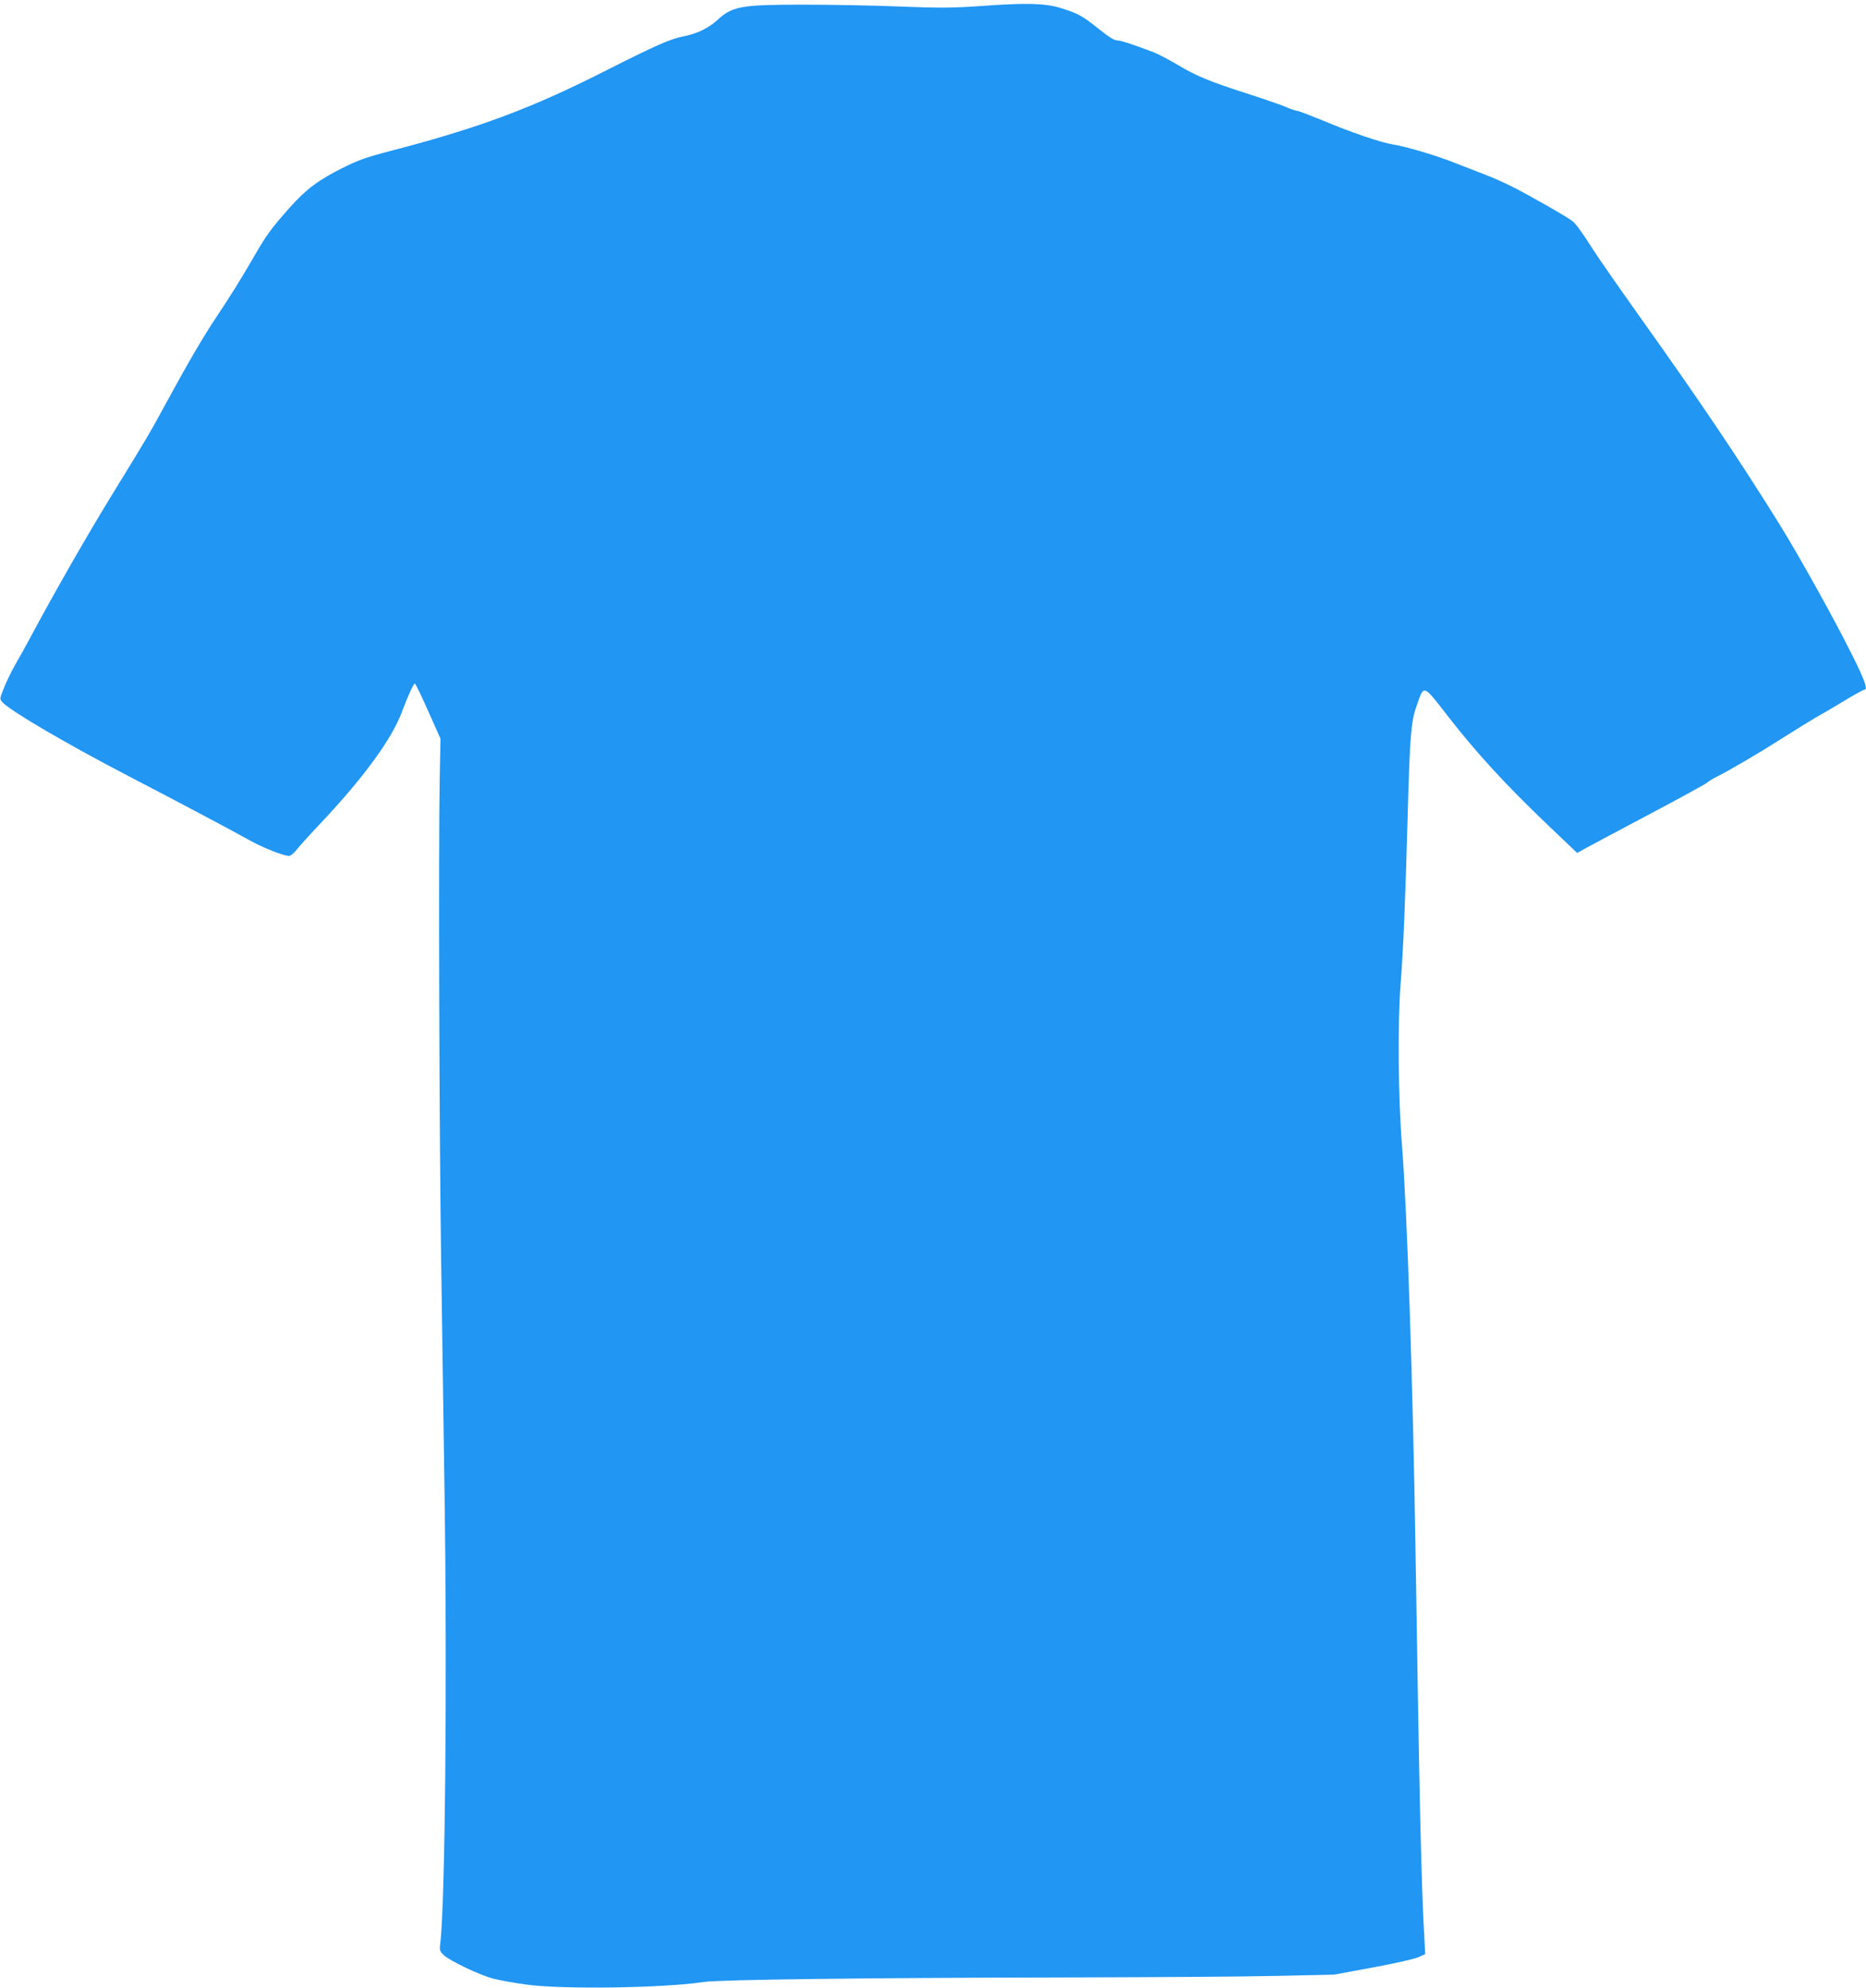
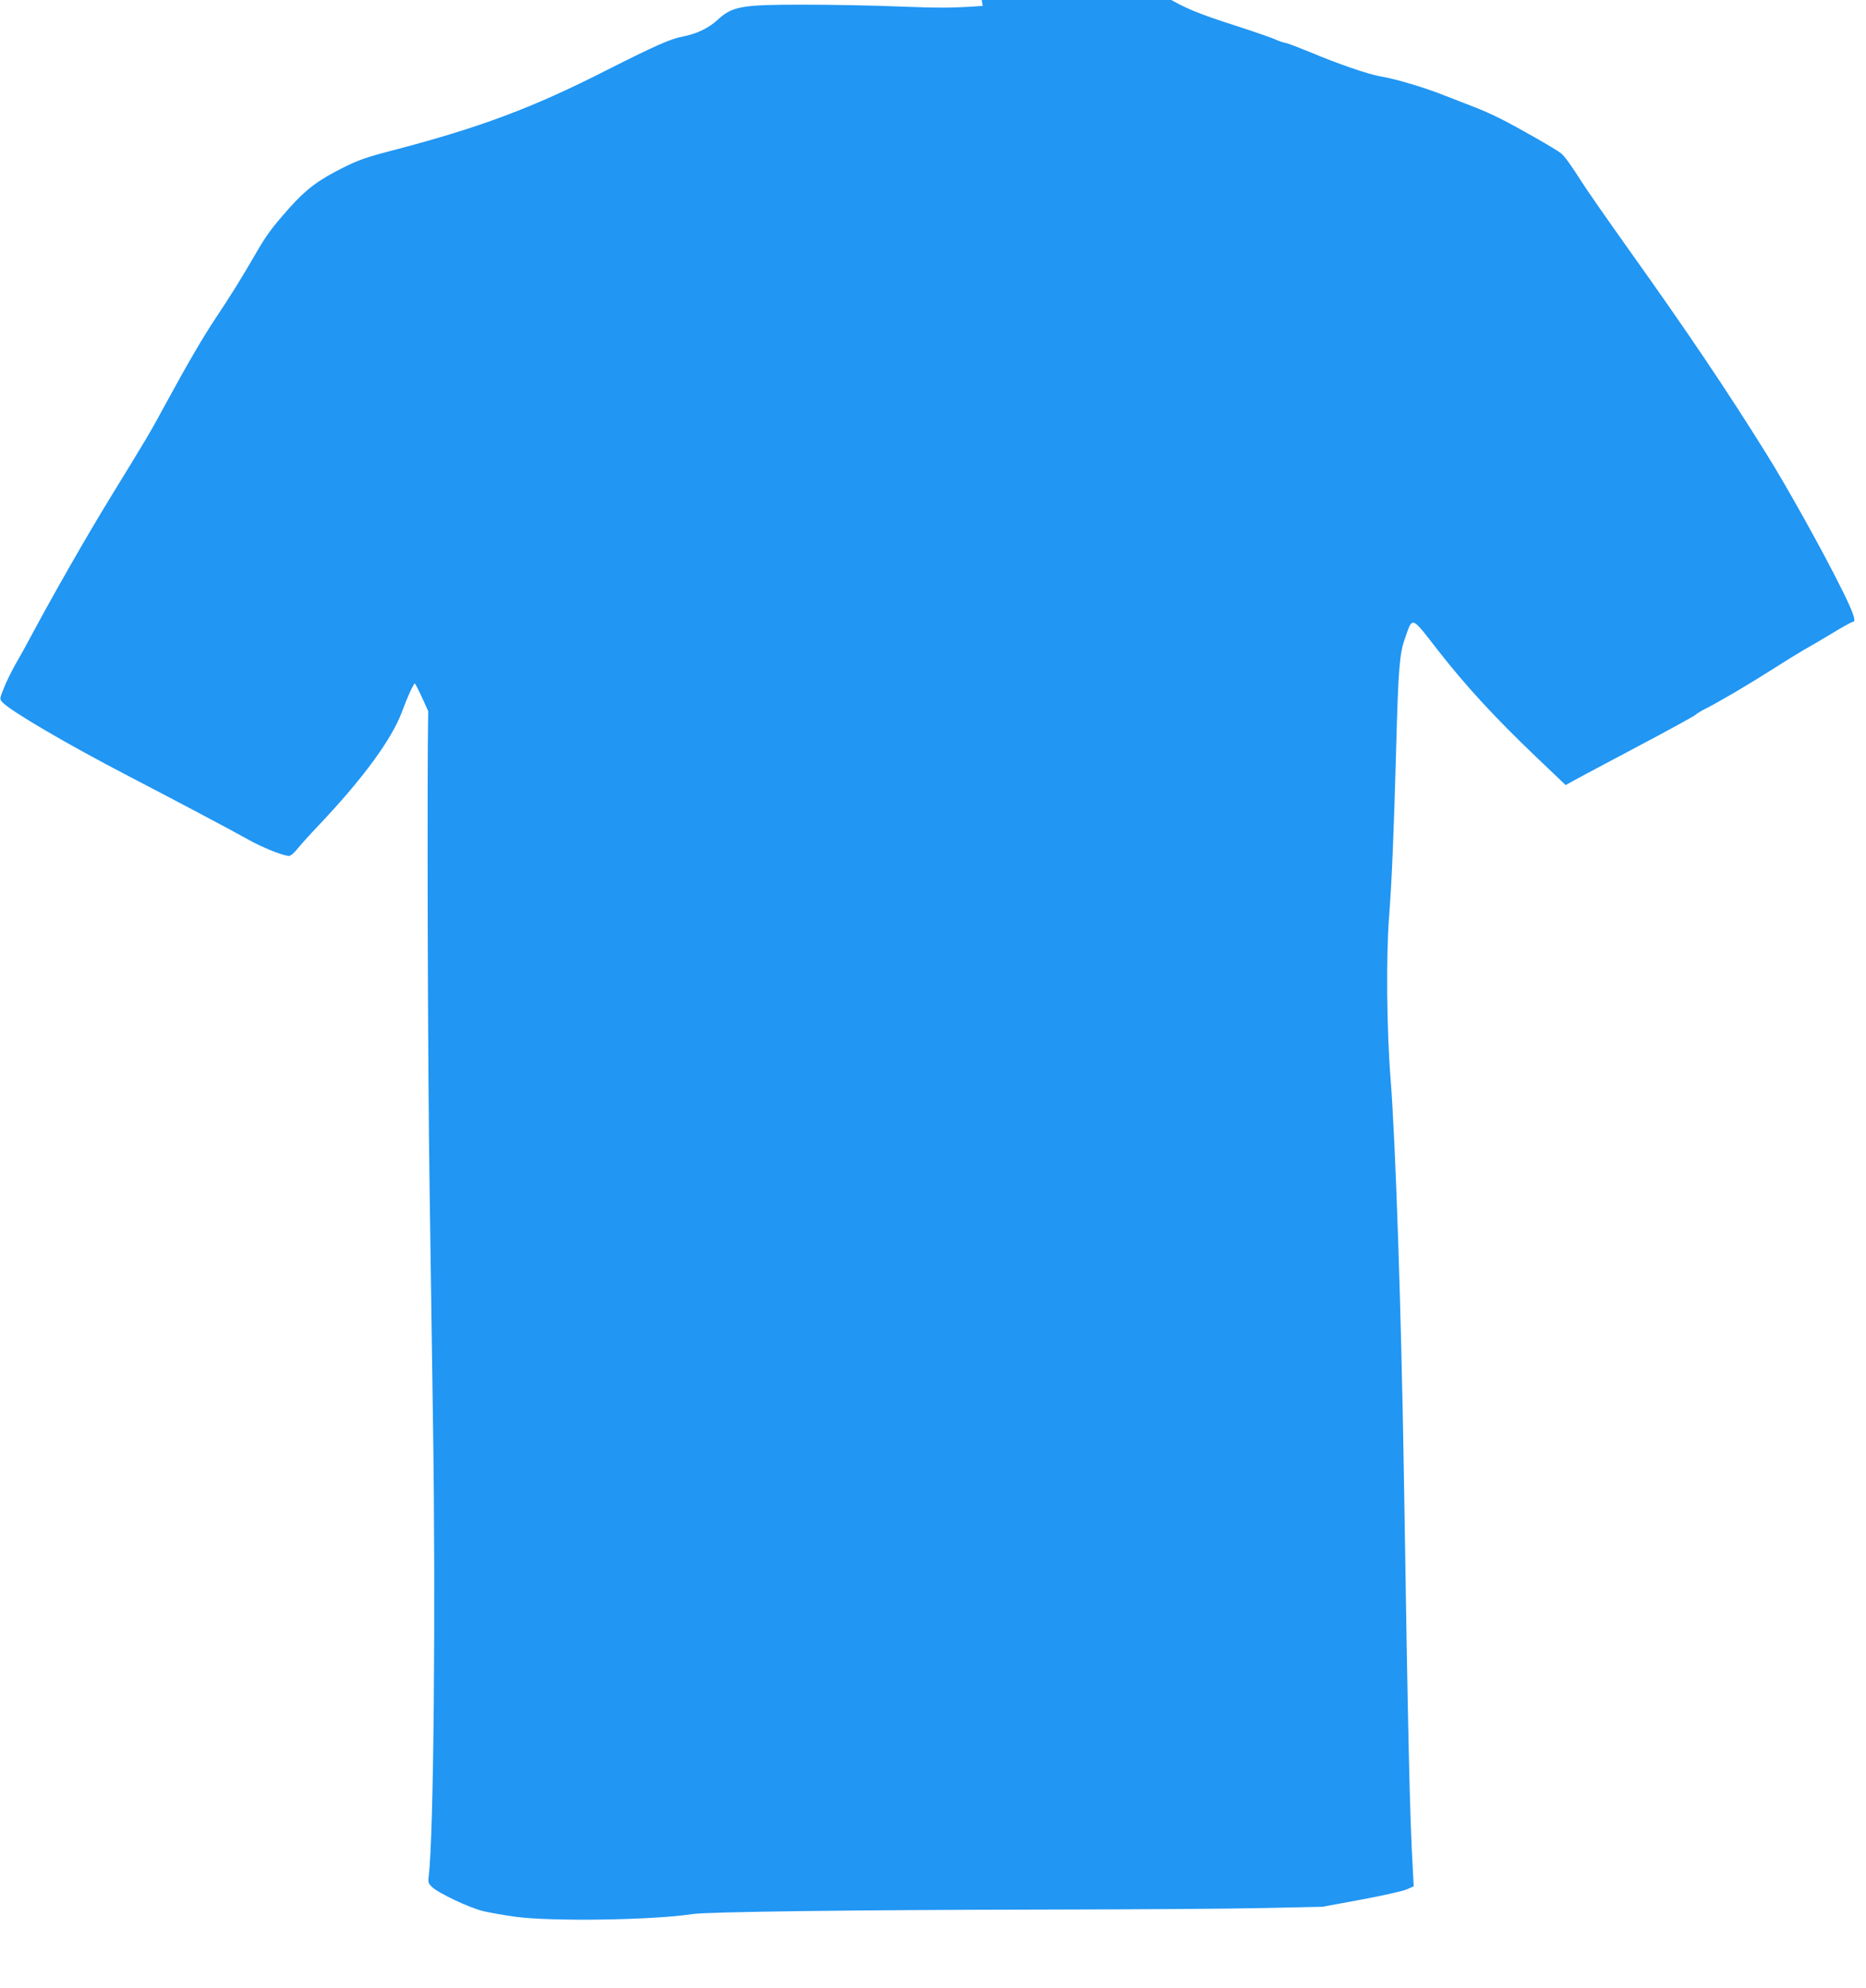
<svg xmlns="http://www.w3.org/2000/svg" version="1.0" width="1201pt" height="1280pt" viewBox="0 0 1201 1280" preserveAspectRatio="xMidYMid meet">
  <g transform="translate(0,1280) scale(0.1,-0.1)" fill="#2196f3" stroke="none">
-     <path d="M6325 12762 c-199 -14 -271 -14 -535 -4 -168 7 -447 12 -620 12 -402 0 -456 -10 -554 -100 -57 -52 -132 -88 -221 -105 -79 -15 -176 -58 -485 -214 -487 -248 -820 -372 -1390 -521 -162 -42 -215 -61 -315 -111 -157 -79 -233 -136 -340 -255 -119 -134 -152 -179 -232 -319 -83 -143 -152 -254 -243 -390 -79 -118 -180 -291 -315 -539 -112 -207 -123 -225 -360 -611 -160 -261 -369 -627 -515 -900 -29 -55 -75 -138 -102 -184 -26 -47 -60 -115 -74 -153 -27 -67 -27 -68 -8 -89 50 -55 413 -268 809 -474 304 -158 678 -356 775 -411 91 -51 224 -104 261 -104 9 0 32 19 51 43 18 23 81 93 140 155 284 300 468 551 534 727 39 105 76 185 84 185 4 0 43 -80 86 -178 l79 -177 -5 -260 c-8 -427 -3 -2287 9 -3075 6 -404 16 -1086 22 -1515 18 -1189 4 -2650 -27 -2902 -6 -48 -4 -54 22 -79 42 -39 236 -131 324 -153 41 -10 136 -27 210 -37 232 -32 888 -22 1140 17 95 15 1067 27 2260 29 575 1 1214 5 1420 10 l375 8 249 46 c136 25 269 55 294 66 l45 20 -6 113 c-19 324 -31 852 -57 2522 -17 1054 -53 2144 -86 2565 -25 314 -29 787 -10 1035 19 249 31 546 46 1090 14 519 22 610 56 706 51 146 38 151 212 -73 177 -227 365 -432 631 -686 l192 -183 52 29 c29 16 212 114 407 217 195 103 364 196 375 205 11 10 40 28 65 40 89 45 278 156 425 250 83 53 177 111 210 130 33 18 115 66 181 106 67 41 127 74 134 74 23 0 2 62 -75 215 -115 233 -350 655 -478 860 -257 413 -510 789 -893 1326 -131 184 -266 378 -301 433 -69 109 -110 165 -133 183 -30 25 -288 172 -385 220 -55 28 -134 63 -175 78 -41 16 -124 48 -185 72 -127 51 -318 108 -410 123 -77 12 -281 82 -458 157 -71 29 -143 57 -160 60 -18 3 -48 14 -67 23 -19 9 -128 47 -242 84 -251 80 -344 119 -464 192 -51 30 -116 64 -145 76 -136 52 -216 78 -240 78 -18 0 -57 25 -120 76 -100 81 -135 100 -248 134 -97 29 -221 32 -496 12z" />
+     <path d="M6325 12762 c-199 -14 -271 -14 -535 -4 -168 7 -447 12 -620 12 -402 0 -456 -10 -554 -100 -57 -52 -132 -88 -221 -105 -79 -15 -176 -58 -485 -214 -487 -248 -820 -372 -1390 -521 -162 -42 -215 -61 -315 -111 -157 -79 -233 -136 -340 -255 -119 -134 -152 -179 -232 -319 -83 -143 -152 -254 -243 -390 -79 -118 -180 -291 -315 -539 -112 -207 -123 -225 -360 -611 -160 -261 -369 -627 -515 -900 -29 -55 -75 -138 -102 -184 -26 -47 -60 -115 -74 -153 -27 -67 -27 -68 -8 -89 50 -55 413 -268 809 -474 304 -158 678 -356 775 -411 91 -51 224 -104 261 -104 9 0 32 19 51 43 18 23 81 93 140 155 284 300 468 551 534 727 39 105 76 185 84 185 4 0 43 -80 86 -178 c-8 -427 -3 -2287 9 -3075 6 -404 16 -1086 22 -1515 18 -1189 4 -2650 -27 -2902 -6 -48 -4 -54 22 -79 42 -39 236 -131 324 -153 41 -10 136 -27 210 -37 232 -32 888 -22 1140 17 95 15 1067 27 2260 29 575 1 1214 5 1420 10 l375 8 249 46 c136 25 269 55 294 66 l45 20 -6 113 c-19 324 -31 852 -57 2522 -17 1054 -53 2144 -86 2565 -25 314 -29 787 -10 1035 19 249 31 546 46 1090 14 519 22 610 56 706 51 146 38 151 212 -73 177 -227 365 -432 631 -686 l192 -183 52 29 c29 16 212 114 407 217 195 103 364 196 375 205 11 10 40 28 65 40 89 45 278 156 425 250 83 53 177 111 210 130 33 18 115 66 181 106 67 41 127 74 134 74 23 0 2 62 -75 215 -115 233 -350 655 -478 860 -257 413 -510 789 -893 1326 -131 184 -266 378 -301 433 -69 109 -110 165 -133 183 -30 25 -288 172 -385 220 -55 28 -134 63 -175 78 -41 16 -124 48 -185 72 -127 51 -318 108 -410 123 -77 12 -281 82 -458 157 -71 29 -143 57 -160 60 -18 3 -48 14 -67 23 -19 9 -128 47 -242 84 -251 80 -344 119 -464 192 -51 30 -116 64 -145 76 -136 52 -216 78 -240 78 -18 0 -57 25 -120 76 -100 81 -135 100 -248 134 -97 29 -221 32 -496 12z" />
  </g>
</svg>